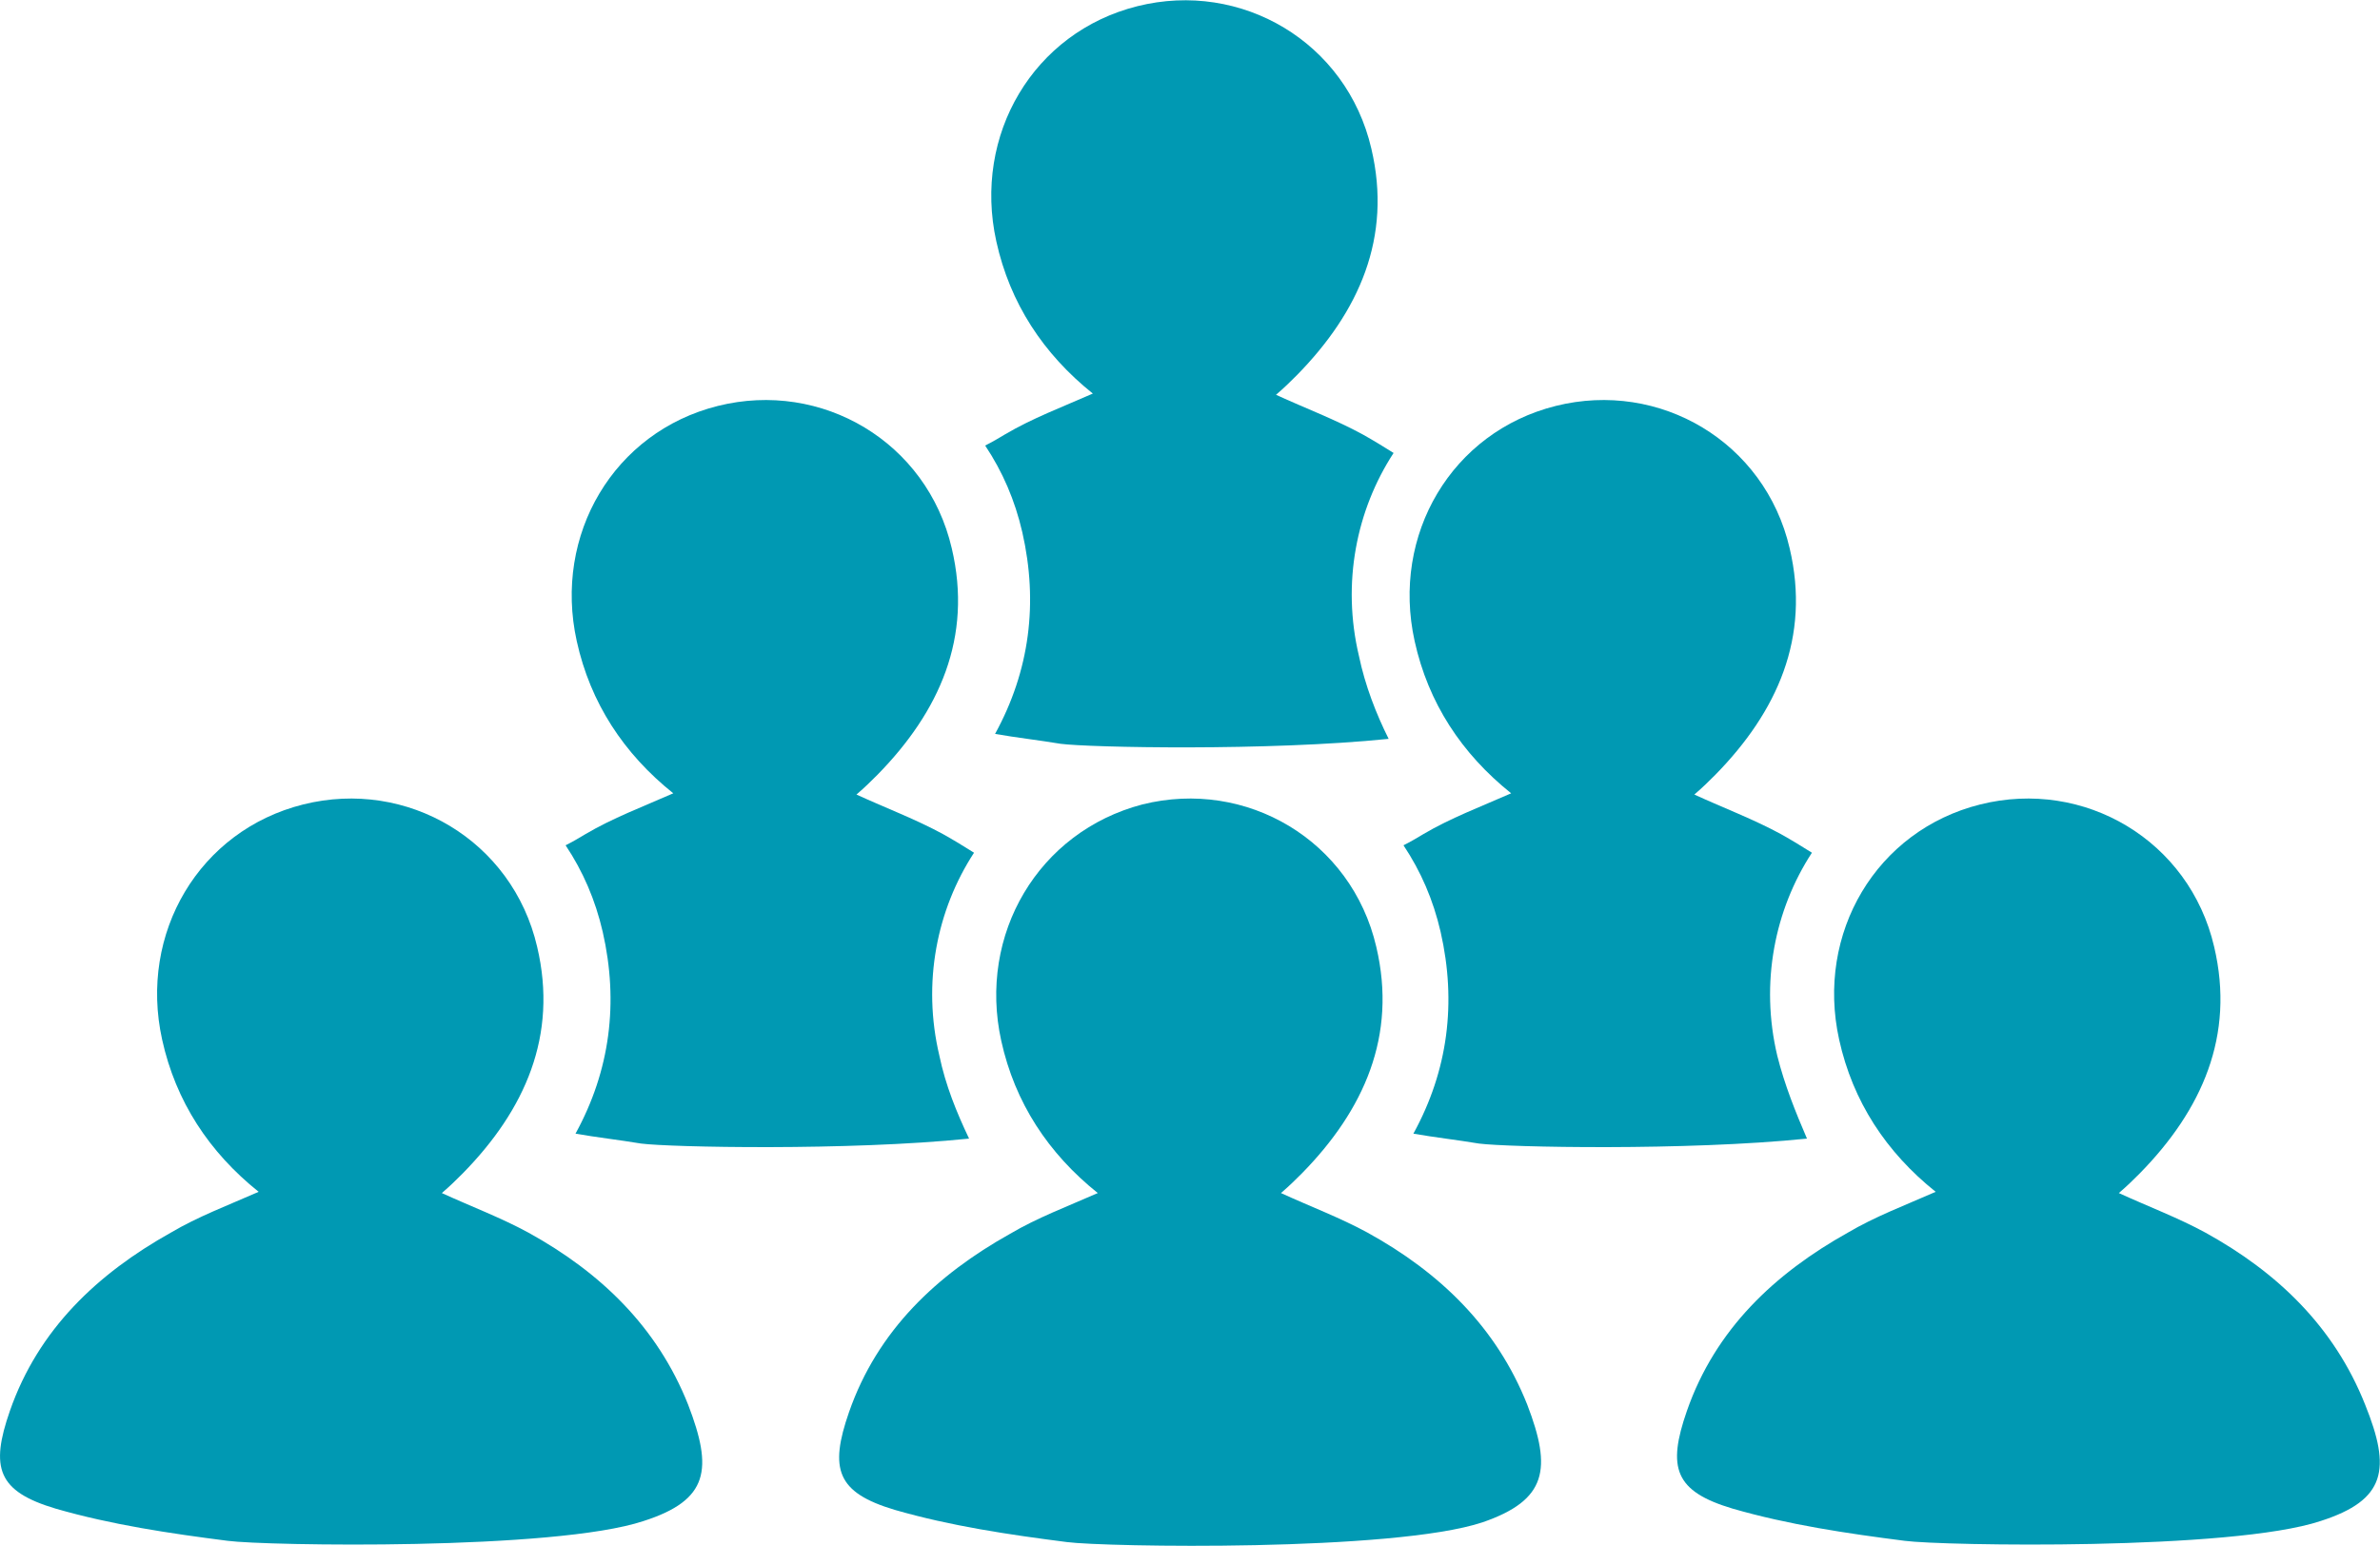
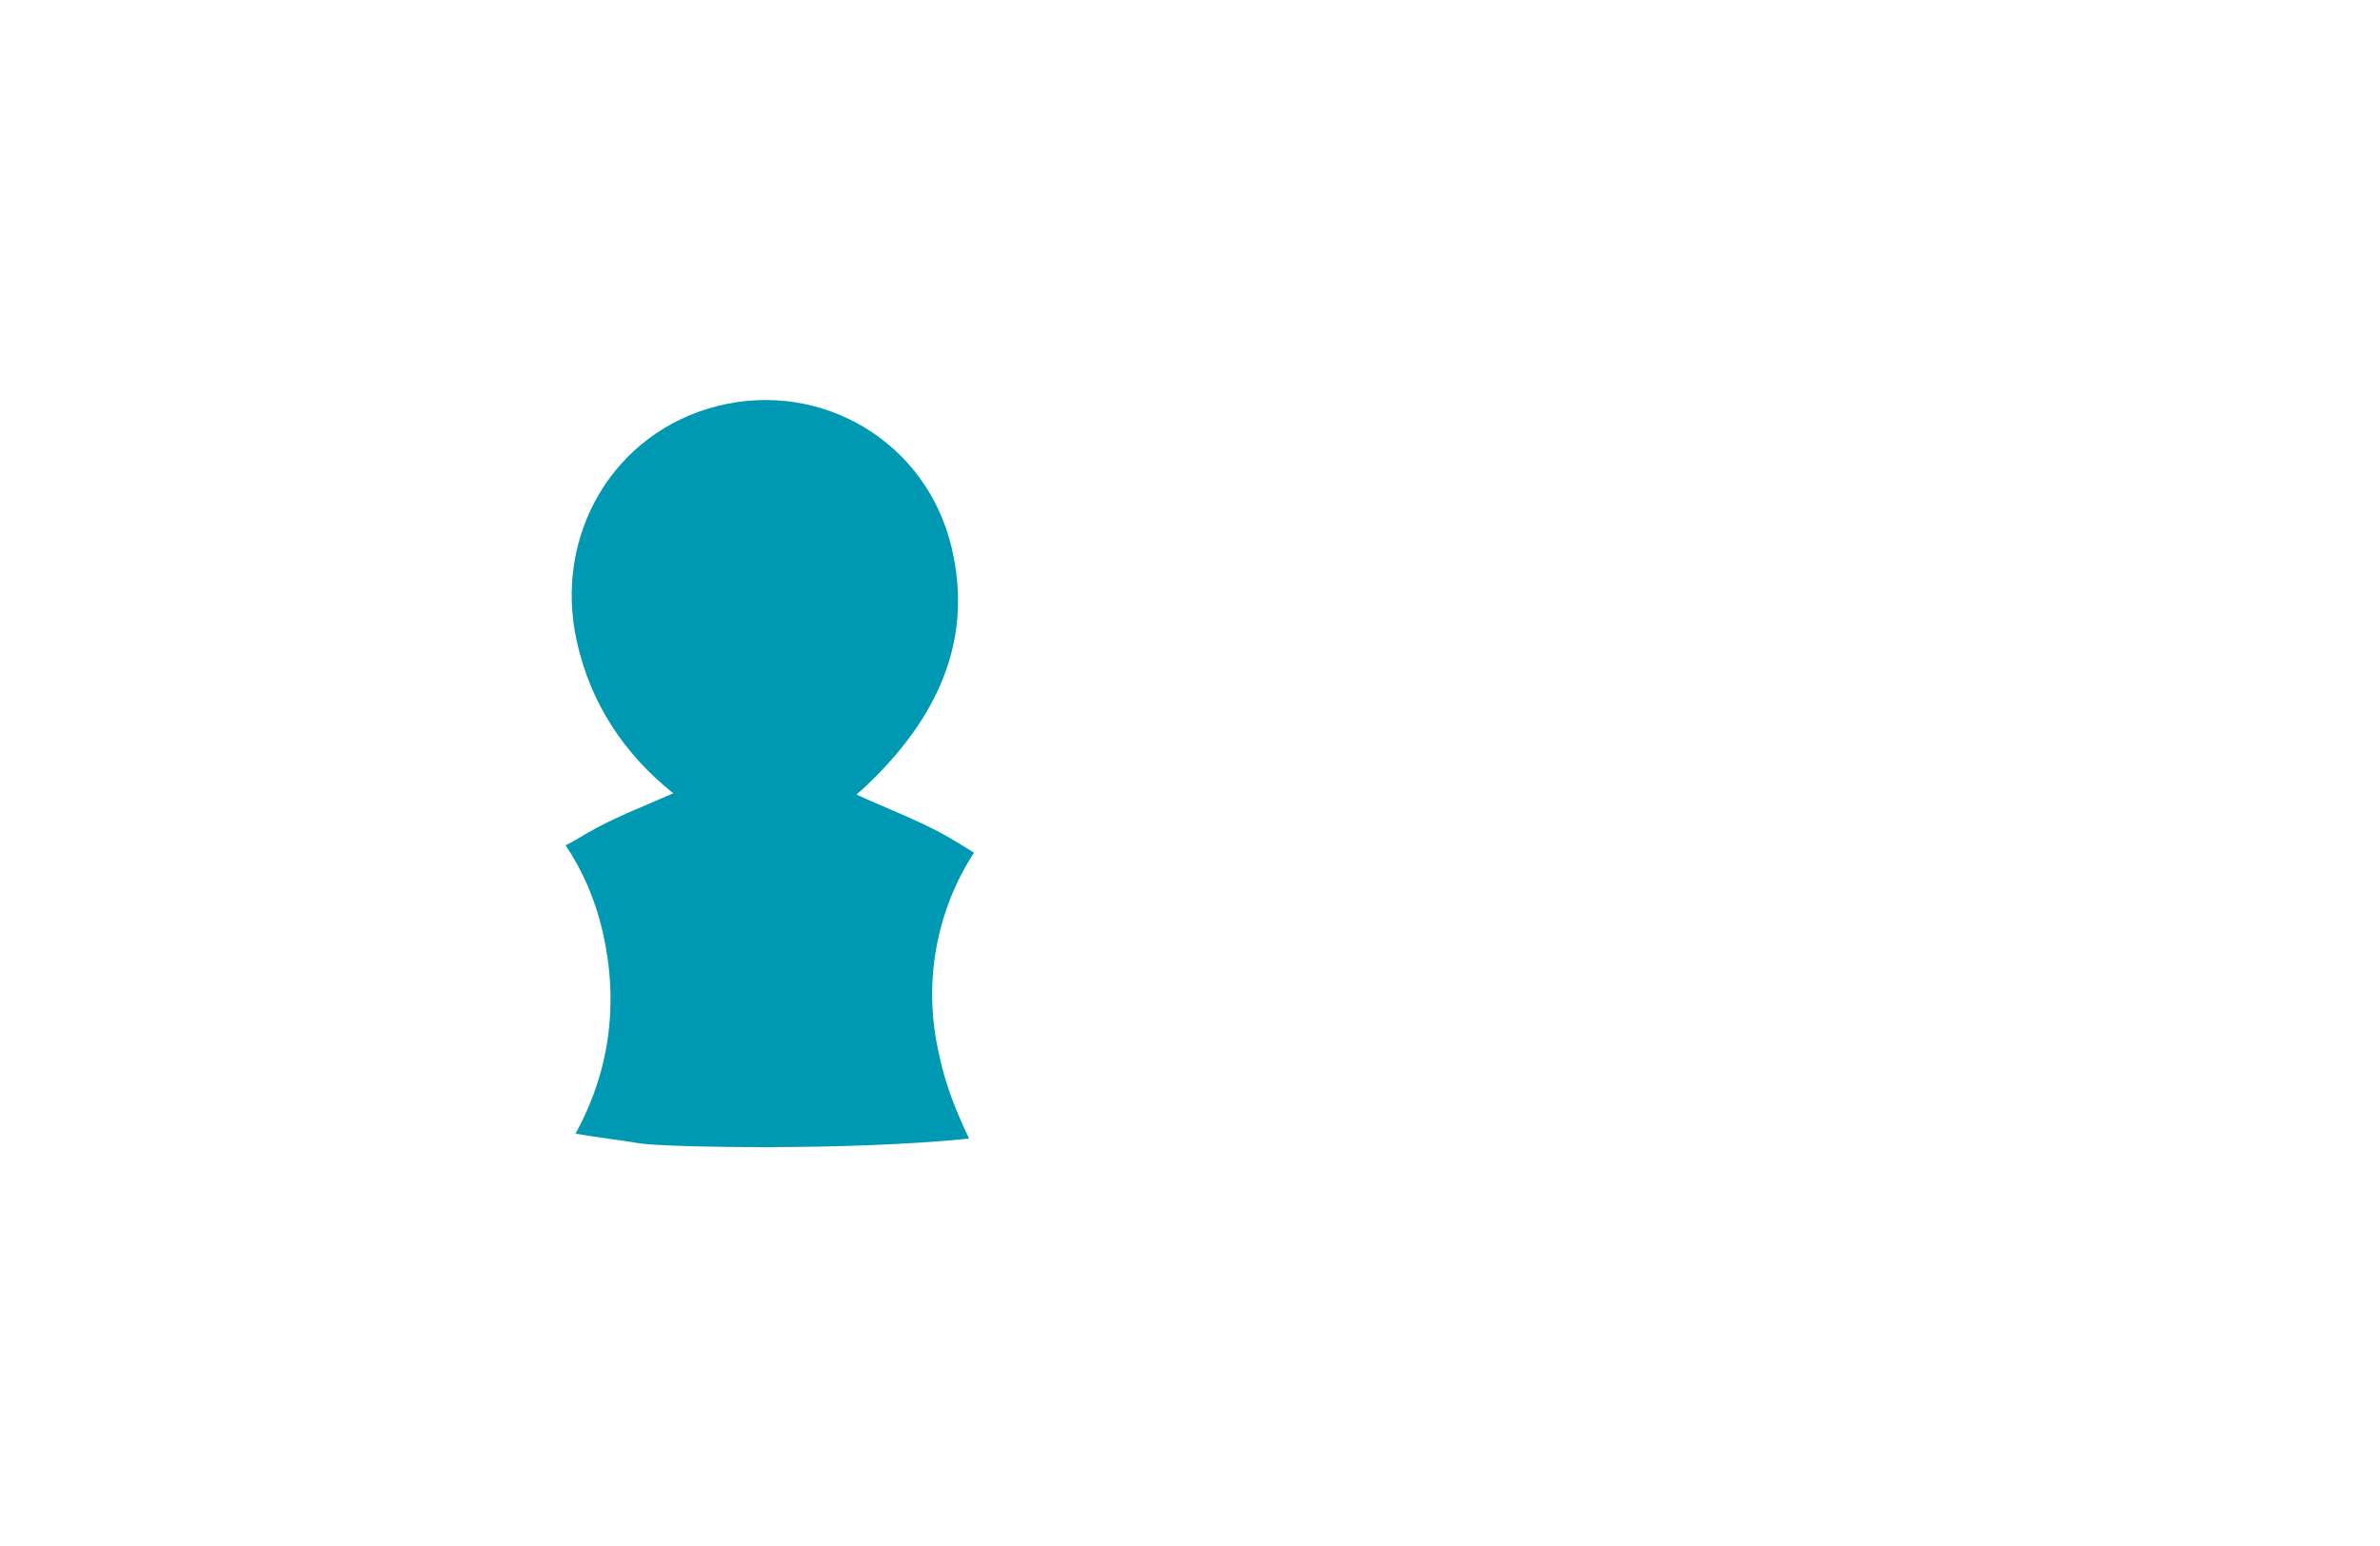
<svg xmlns="http://www.w3.org/2000/svg" version="1.1" id="圖層_1" x="0px" y="0px" width="192.3px" height="124.9px" viewBox="0 0 192.3 124.9" style="enable-background:new 0 0 192.3 124.9;" xml:space="preserve">
  <style type="text/css">
	.st0{fill:#0099B3;}
</style>
  <g>
-     <path class="st0" d="M123.4,113.5c-2.5-6.3-7.1-10.7-12.9-13.9c-2.2-1.2-4.6-2.1-7-3.2c0.7-0.6,1.2-1.1,1.7-1.6   c5-5.1,7.7-11.1,6-18.3c-2-8.6-10.5-13.6-18.9-11.5C83.9,67.2,79,75.5,80.9,84.1c1.1,5,3.8,9.1,7.8,12.3c-2.5,1.1-4.9,2-7.1,3.3   c-5.9,3.3-10.7,7.8-13,14.4c-1.6,4.6-1,6.5,3.7,7.9c4.5,1.3,9.2,2,13.9,2.6c3,0.4,26.4,0.8,33.6-1.6   C125,121.2,125.4,118.7,123.4,113.5z" />
-     <path class="st0" d="M55.6,113.5c-2.5-6.3-7.1-10.7-12.9-13.9c-2.2-1.2-4.6-2.1-7-3.2c0.7-0.6,1.2-1.1,1.7-1.6   c5-5.1,7.7-11.1,6-18.3c-2-8.6-10.5-13.6-18.9-11.5c-8.4,2.1-13.3,10.4-11.4,19c1.1,5,3.8,9.1,7.8,12.3c-2.5,1.1-4.9,2-7.1,3.3   c-5.9,3.3-10.7,7.8-13,14.4c-1.6,4.6-1,6.5,3.7,7.9c4.5,1.3,9.2,2,13.9,2.6c3,0.4,26.4,0.8,33.6-1.6   C57.3,121.2,57.6,118.7,55.6,113.5z" />
-     <path class="st0" d="M191.1,113.5c-2.5-6.3-7.1-10.7-12.9-13.9c-2.2-1.2-4.6-2.1-7-3.2c0.7-0.6,1.2-1.1,1.7-1.6   c5-5.1,7.7-11.1,6-18.3c-2-8.6-10.5-13.6-18.9-11.5c-8.4,2.1-13.3,10.4-11.4,19c1.1,5,3.8,9.1,7.8,12.3c-2.5,1.1-4.9,2-7.1,3.3   c-5.9,3.3-10.7,7.8-13,14.4c-1.6,4.6-1,6.5,3.7,7.9c4.5,1.3,9.2,2,13.9,2.6c3,0.4,26.4,0.8,33.6-1.6   C192.8,121.2,193.2,118.7,191.1,113.5z" />
    <path class="st0" d="M75.9,85.3c-1.4-5.9-0.2-11.8,2.8-16.4c-0.8-0.5-1.6-1-2.5-1.5c-2.2-1.2-4.6-2.1-7-3.2   c0.7-0.6,1.2-1.1,1.7-1.6c5-5.1,7.7-11.1,6-18.3c-2-8.6-10.5-13.6-18.9-11.5s-13.3,10.4-11.4,19c1.1,5,3.8,9.1,7.8,12.3   c-2.5,1.1-4.9,2-7.1,3.3c-0.5,0.3-1,0.6-1.6,0.9c1.4,2.1,2.4,4.4,3,7c1.3,5.7,0.6,11.2-2.2,16.3c1.7,0.3,3.5,0.5,5.3,0.8   c2.3,0.3,16.7,0.6,26.5-0.4C77.3,89.9,76.4,87.7,75.9,85.3z" />
-     <path class="st0" d="M143.6,85.3c-1.4-5.9-0.2-11.8,2.8-16.4c-0.8-0.5-1.6-1-2.5-1.5c-2.2-1.2-4.6-2.1-7-3.2   c0.7-0.6,1.2-1.1,1.7-1.6c5-5.1,7.7-11.1,6-18.3c-2-8.6-10.5-13.6-18.9-11.5s-13.3,10.4-11.4,19c1.1,5,3.8,9.1,7.8,12.3   c-2.5,1.1-4.9,2-7.1,3.3c-0.5,0.3-1,0.6-1.6,0.9c1.4,2.1,2.4,4.4,3,7c1.3,5.7,0.6,11.2-2.2,16.3c1.7,0.3,3.5,0.5,5.3,0.8   c2.3,0.3,16.7,0.6,26.5-0.4C145.1,89.9,144.2,87.7,143.6,85.3z" />
-     <path class="st0" d="M109.8,53c-1.4-5.9-0.2-11.8,2.8-16.4c-0.8-0.5-1.6-1-2.5-1.5c-2.2-1.2-4.6-2.1-7-3.2c0.7-0.6,1.2-1.1,1.7-1.6   c5-5.1,7.7-11.1,6-18.3c-2-8.6-10.5-13.6-18.9-11.5s-13.3,10.4-11.4,19c1.1,5,3.8,9.1,7.8,12.3c-2.5,1.1-4.9,2-7.1,3.3   c-0.5,0.3-1,0.6-1.6,0.9c1.4,2.1,2.4,4.4,3,7c1.3,5.7,0.6,11.2-2.2,16.3c1.7,0.3,3.5,0.5,5.3,0.8c2.3,0.3,16.7,0.6,26.5-0.4   C111.2,57.7,110.3,55.4,109.8,53z" />
  </g>
</svg>